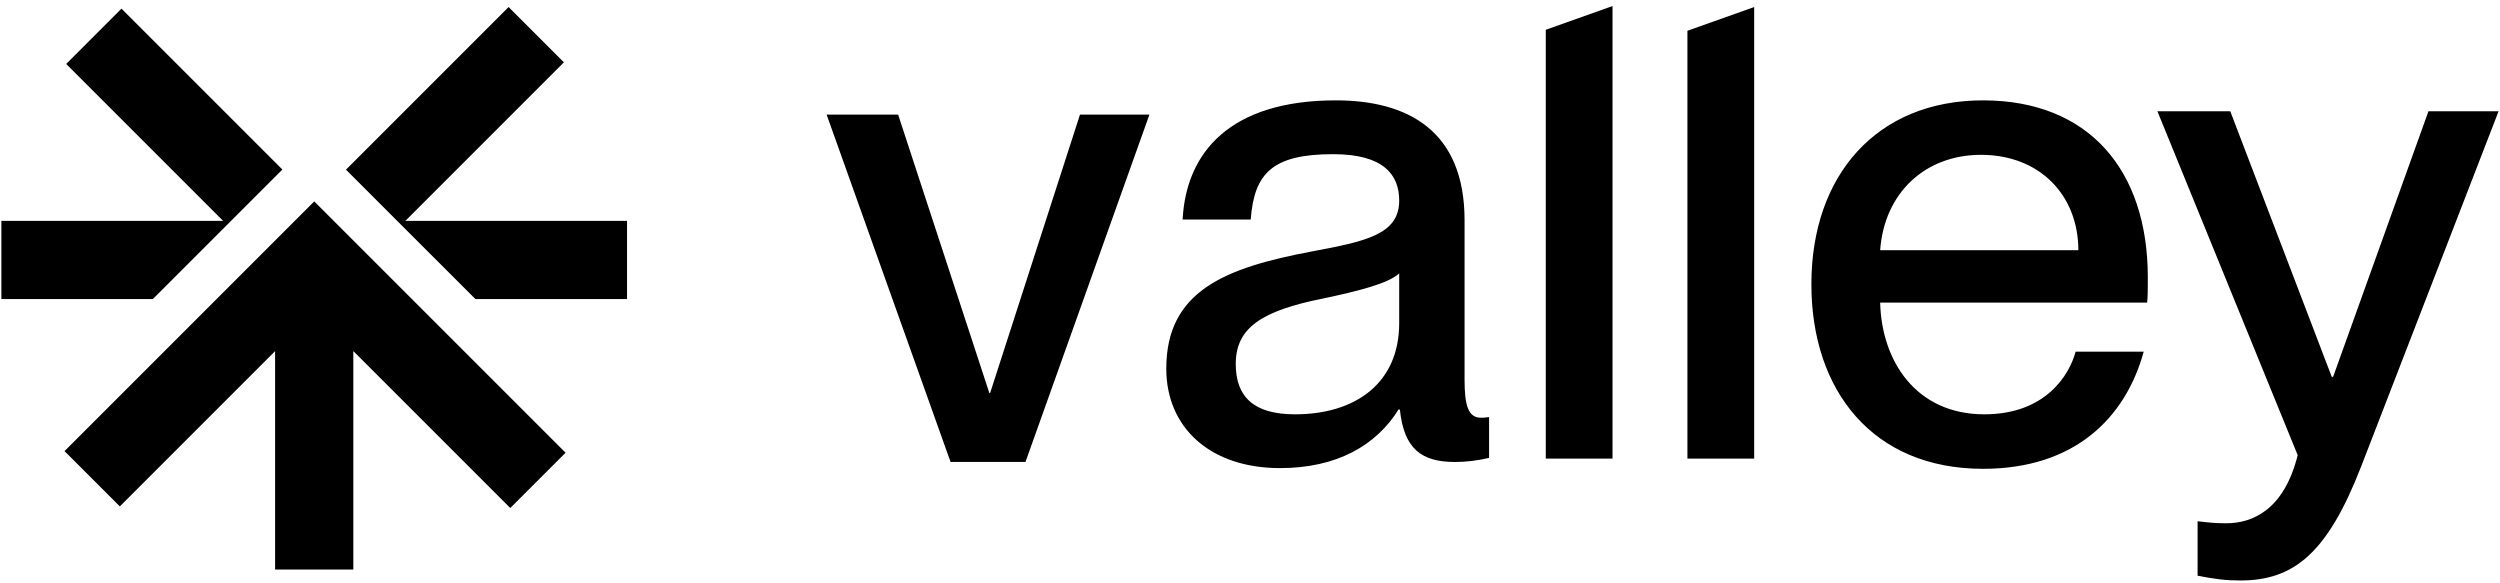
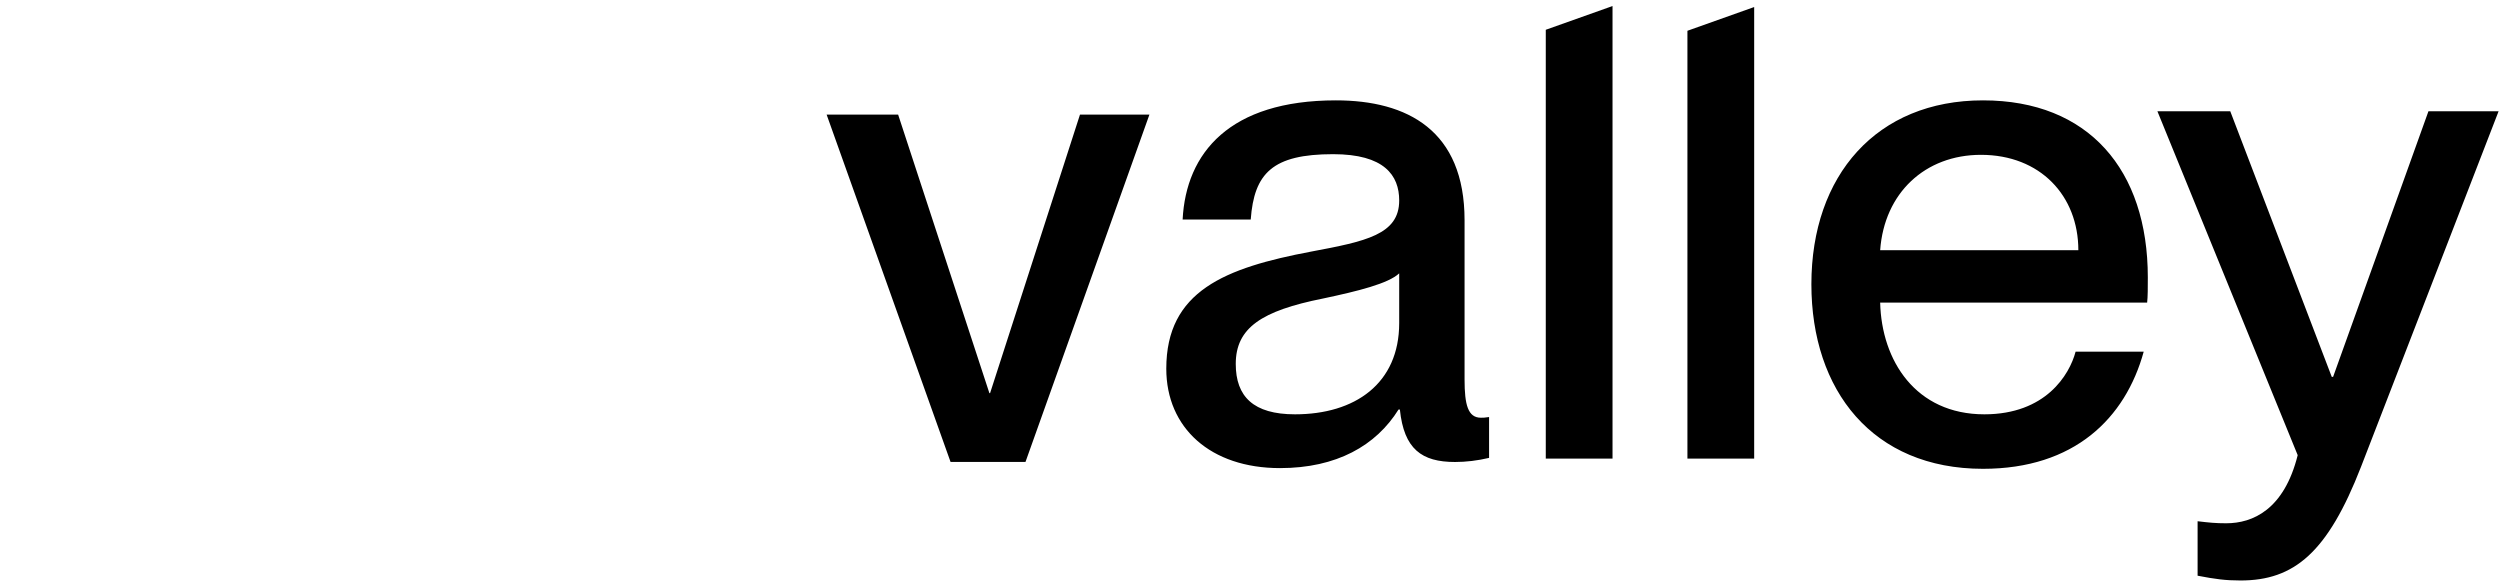
<svg xmlns="http://www.w3.org/2000/svg" aria-label="Graphic" display="block" role="presentation" viewBox="0 0 103 24">
  <g d="M 0 0 L 103 0 L 103 23.918 L 0 23.918 Z M 92.308 23.876 C 91.691 23.876 91.27 23.82 90.541 23.679 L 90.541 21.435 C 91.018 21.491 91.27 21.519 91.719 21.519 C 92.813 21.519 94.104 20.958 94.665 18.713 L 88.885 4.544 L 91.887 4.544 L 96.068 15.486 L 96.124 15.486 L 100.052 4.544 L 102.942 4.544 L 97.275 19.19 C 95.9 22.725 94.525 23.876 92.308 23.876 Z M 88.49 11.39 C 88.49 11.783 88.49 12.204 88.462 12.428 L 77.463 12.428 C 77.519 14.813 78.922 17.03 81.756 17.03 C 84.281 17.03 85.263 15.402 85.515 14.448 L 88.321 14.448 C 87.564 17.198 85.459 19.275 81.699 19.275 C 77.154 19.275 74.629 16.048 74.629 11.671 C 74.629 7.181 77.322 4.095 81.699 4.095 C 86.049 4.095 88.49 6.957 88.49 11.39 Z M 69.522 1.228 L 69.522 18.854 L 72.272 18.854 L 72.272 0.25 Z M 63.686 1.187 L 63.686 18.854 L 66.436 18.854 L 66.436 0.209 Z M 77.463 10.268 L 85.628 10.268 C 85.628 8.023 84.056 6.339 81.615 6.339 C 79.315 6.339 77.631 7.911 77.463 10.268 Z M 52.736 19.246 C 49.874 19.246 48.051 17.591 48.051 15.15 C 48.051 11.951 50.464 10.997 54.027 10.324 C 56.272 9.903 57.647 9.623 57.647 8.22 C 57.647 7.181 57.029 6.312 54.925 6.312 C 52.428 6.312 51.67 7.097 51.53 9.005 L 48.724 9.005 C 48.864 6.256 50.66 4.095 55.037 4.095 C 57.983 4.095 60.34 5.33 60.34 9.033 L 60.34 15.599 C 60.34 16.637 60.48 17.17 61.013 17.17 C 61.098 17.17 61.182 17.17 61.35 17.142 L 61.35 18.826 C 60.873 18.938 60.396 18.994 59.947 18.994 C 58.573 18.994 57.843 18.461 57.675 16.833 L 57.619 16.833 C 56.693 18.32 55.065 19.246 52.736 19.246 Z M 53.354 17.03 C 55.823 17.03 57.647 15.767 57.647 13.27 L 57.647 11.222 C 57.198 11.643 55.963 11.951 54.504 12.26 C 51.979 12.765 50.913 13.466 50.913 14.954 C 50.913 16.3 51.642 17.03 53.354 17.03 Z M 42.25 18.992 L 39.163 18.992 L 34.057 4.682 L 37.003 4.682 L 40.763 16.158 L 40.791 16.158 L 44.495 4.682 L 47.357 4.682 L 42.25 18.992 Z M 23.233 2.528 L 16.701 9.06 L 25.834 9.06 L 25.834 12.282 L 19.588 12.282 L 16.533 9.228 L 14.254 6.95 L 20.954 0.25 Z M 2.658 18.546 L 12.947 8.257 L 14.188 9.498 L 15.226 10.536 L 23.301 18.612 L 21.023 20.89 L 14.557 14.424 L 14.557 23.425 L 11.335 23.425 L 11.335 14.426 L 4.937 20.824 Z M 9.355 9.223 L 6.296 12.282 L 0.057 12.282 L 0.057 9.06 L 9.192 9.06 L 2.727 2.595 L 5.006 0.316 L 11.634 6.944 L 9.359 9.219 Z" fill="transparent" height="23.918px" id="lNW6SsNkk" transform="translate(0 0.04)" width="103px">
-     <path d="M 0 0 L 103 0 L 103 23.918 L 0 23.918 Z" fill="transparent" height="23.918px" id="vUSjJ_lFQ" width="103px" />
    <path d="M 58.251 23.667 C 57.634 23.667 57.213 23.611 56.484 23.47 L 56.484 21.226 C 56.961 21.282 57.213 21.31 57.662 21.31 C 58.756 21.31 60.047 20.749 60.608 18.504 L 54.828 4.335 L 57.83 4.335 L 62.011 15.277 L 62.067 15.277 L 65.995 4.335 L 68.885 4.335 L 63.218 18.981 C 61.843 22.516 60.468 23.667 58.251 23.667 Z M 54.433 11.181 C 54.433 11.574 54.433 11.995 54.405 12.219 L 43.406 12.219 C 43.462 14.604 44.865 16.821 47.699 16.821 C 50.224 16.821 51.206 15.193 51.458 14.239 L 54.264 14.239 C 53.507 16.989 51.402 19.066 47.642 19.066 C 43.097 19.066 40.572 15.839 40.572 11.462 C 40.572 6.972 43.265 3.886 47.642 3.886 C 51.992 3.886 54.433 6.748 54.433 11.181 Z M 35.465 1.019 L 35.465 18.645 L 38.215 18.645 L 38.215 0.041 Z M 29.629 0.978 L 29.629 18.645 L 32.379 18.645 L 32.379 0 Z M 43.406 10.059 L 51.571 10.059 C 51.571 7.814 49.999 6.13 47.558 6.13 C 45.258 6.13 43.574 7.702 43.406 10.059 Z M 18.679 19.037 C 15.817 19.037 13.994 17.382 13.994 14.941 C 13.994 11.742 16.407 10.788 19.97 10.115 C 22.215 9.694 23.59 9.414 23.59 8.011 C 23.59 6.972 22.972 6.103 20.868 6.103 C 18.371 6.103 17.613 6.888 17.473 8.796 L 14.667 8.796 C 14.807 6.047 16.603 3.886 20.98 3.886 C 23.926 3.886 26.283 5.121 26.283 8.824 L 26.283 15.39 C 26.283 16.428 26.423 16.961 26.956 16.961 C 27.041 16.961 27.125 16.961 27.293 16.933 L 27.293 18.616 C 26.816 18.729 26.339 18.785 25.89 18.785 C 24.516 18.785 23.786 18.252 23.618 16.624 L 23.562 16.624 C 22.636 18.111 21.008 19.037 18.679 19.037 Z M 19.297 16.821 C 21.766 16.821 23.59 15.558 23.59 13.061 L 23.59 11.013 C 23.141 11.434 21.906 11.742 20.447 12.051 C 17.922 12.556 16.856 13.257 16.856 14.745 C 16.856 16.091 17.585 16.821 19.297 16.821 Z M 8.193 18.783 L 5.106 18.783 L 0 4.473 L 2.946 4.473 L 6.706 15.949 L 6.734 15.949 L 10.438 4.473 L 13.299 4.473 L 8.193 18.783 Z" fill="rgb(0, 0, 0)" height="23.667px" id="l2AdXd8LU" transform="translate(34.057 0.209)" width="68.885px" />
-     <path d="M 23.175 2.278 L 16.644 8.81 L 25.777 8.81 L 25.777 12.032 L 19.531 12.032 L 16.475 8.978 L 14.197 6.7 L 20.897 0 Z M 2.601 18.296 L 12.89 8.007 L 14.13 9.248 L 15.168 10.286 L 23.244 18.362 L 20.966 20.64 L 14.5 14.174 L 14.5 23.175 L 11.277 23.175 L 11.277 14.176 L 4.88 20.574 Z M 9.298 8.973 L 6.239 12.032 L 0 12.032 L 0 8.81 L 9.135 8.81 L 2.67 2.345 L 4.948 0.066 L 11.577 6.694 L 9.302 8.969 Z" fill="rgb(0, 0, 0)" height="23.175px" id="slSBMY0eW" transform="translate(0.057 0.25)" width="25.777px" />
  </g>
</svg>